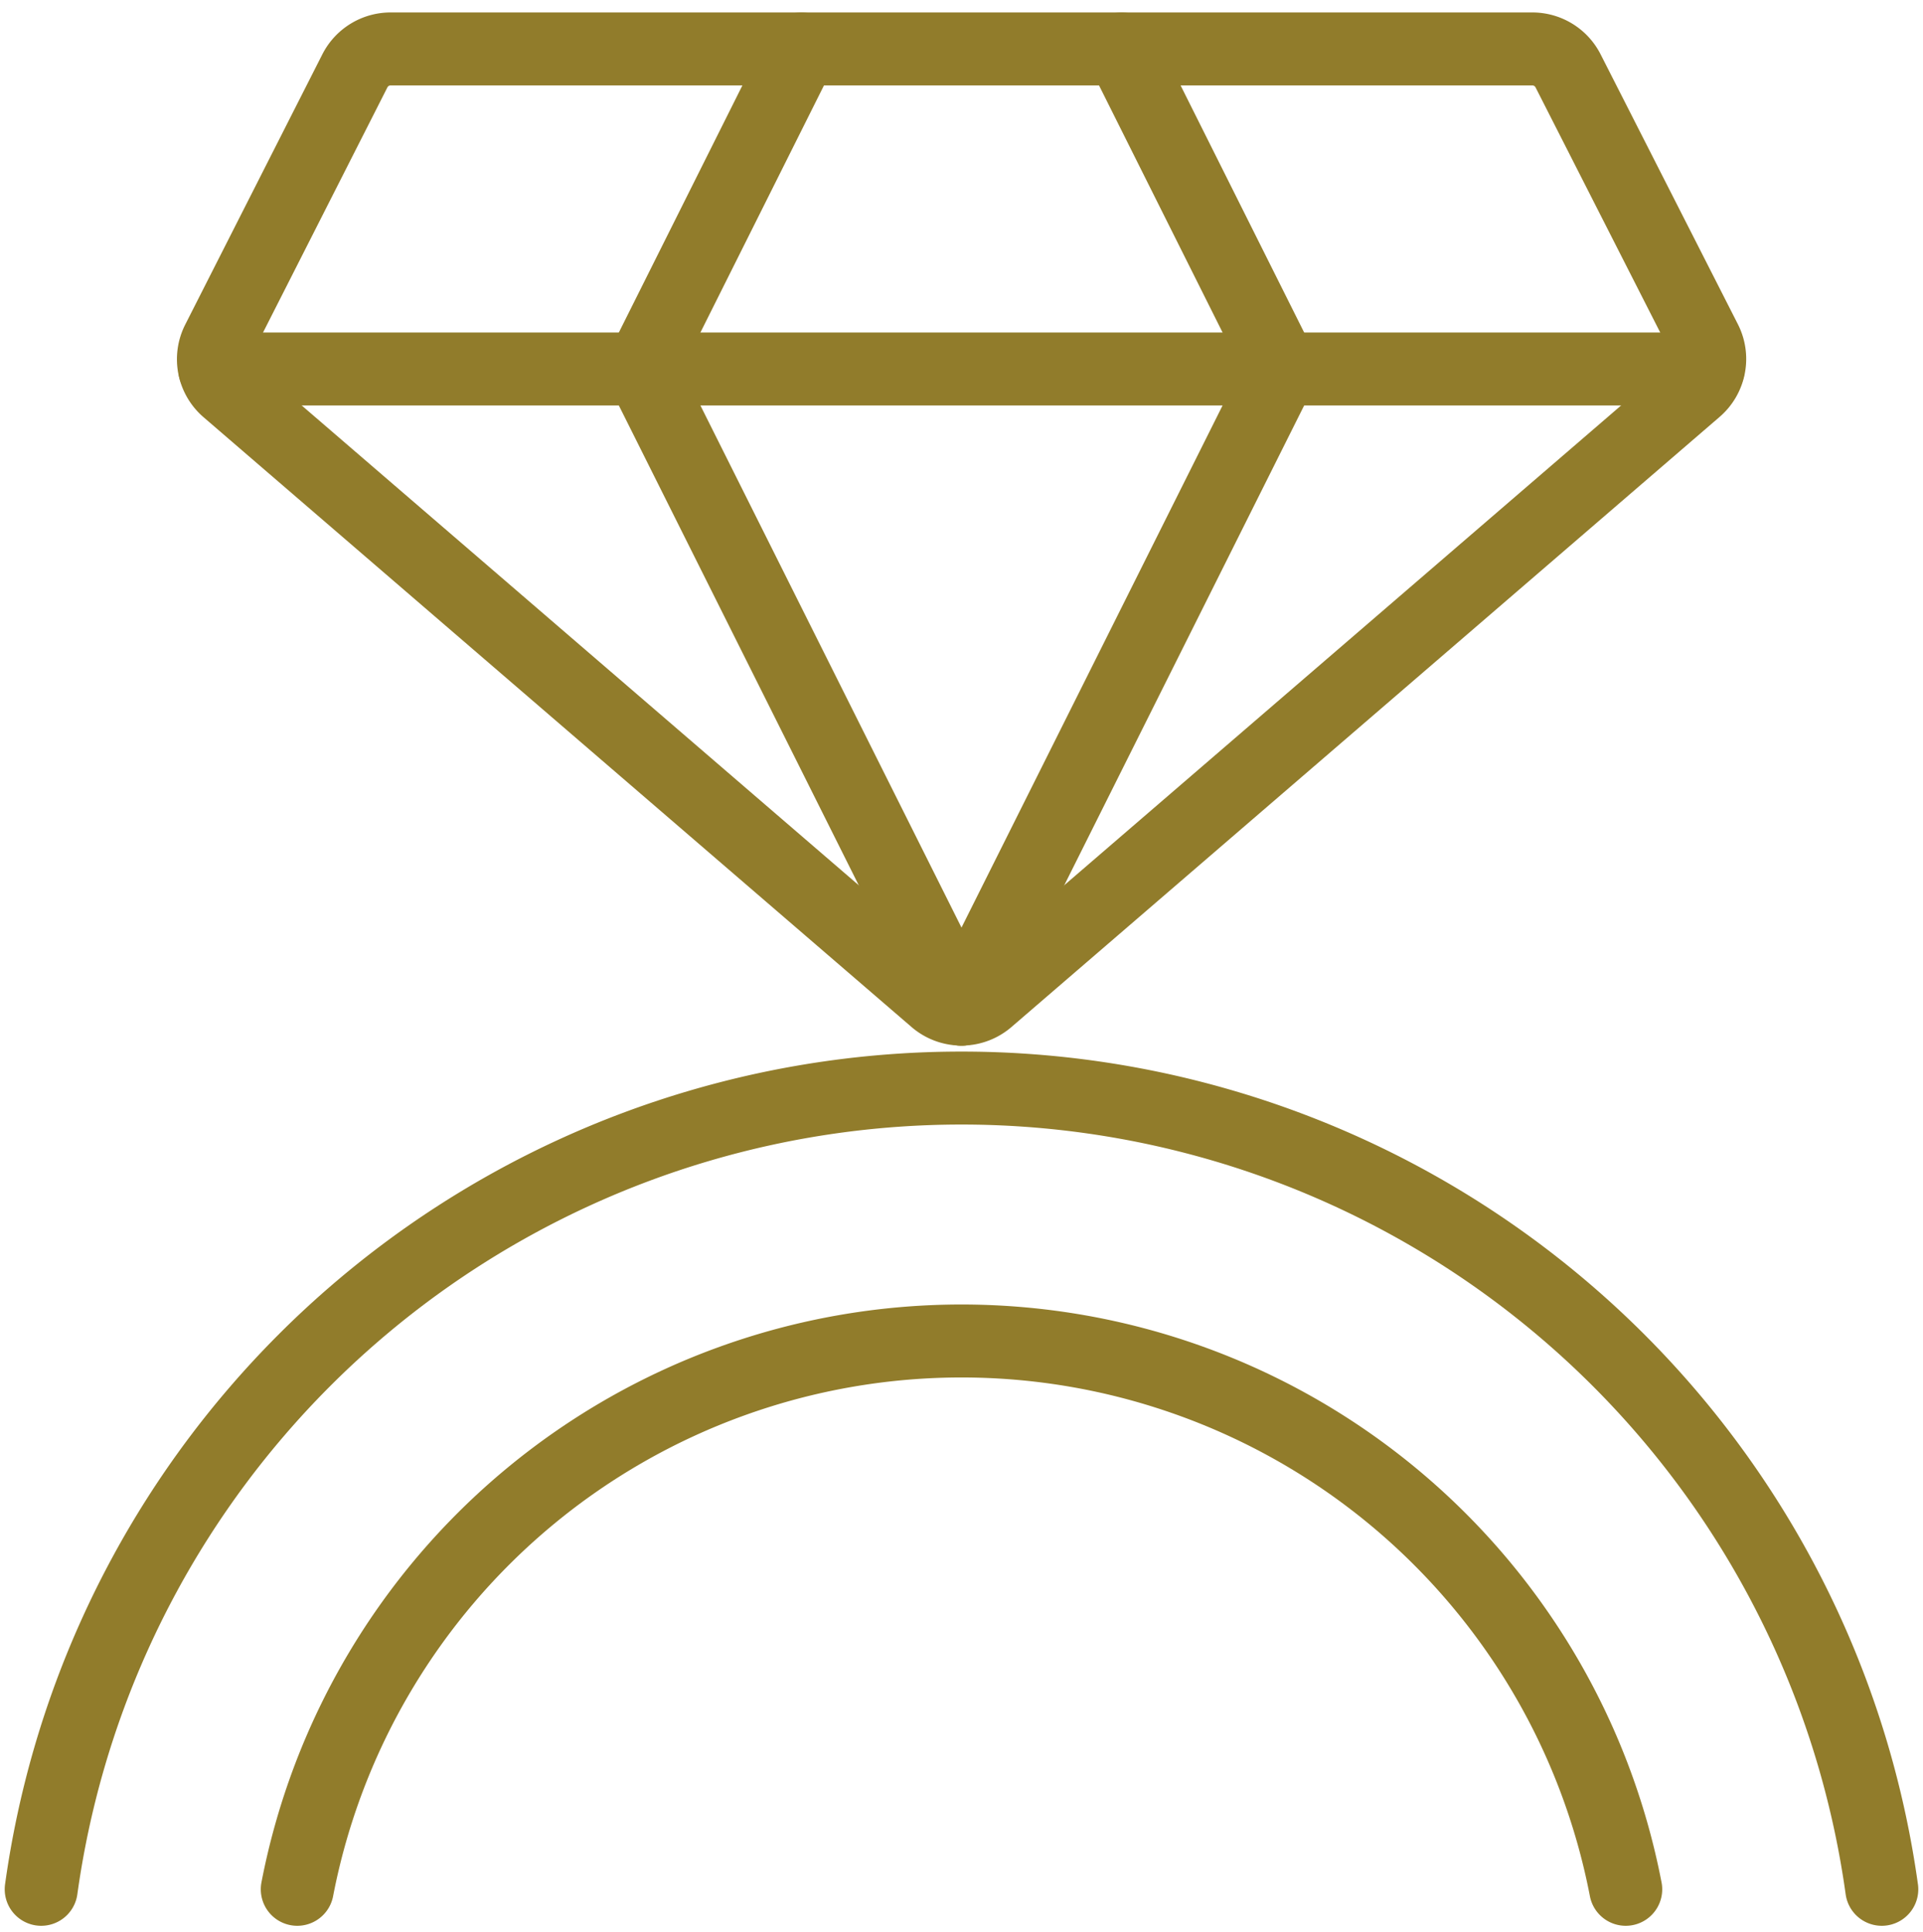
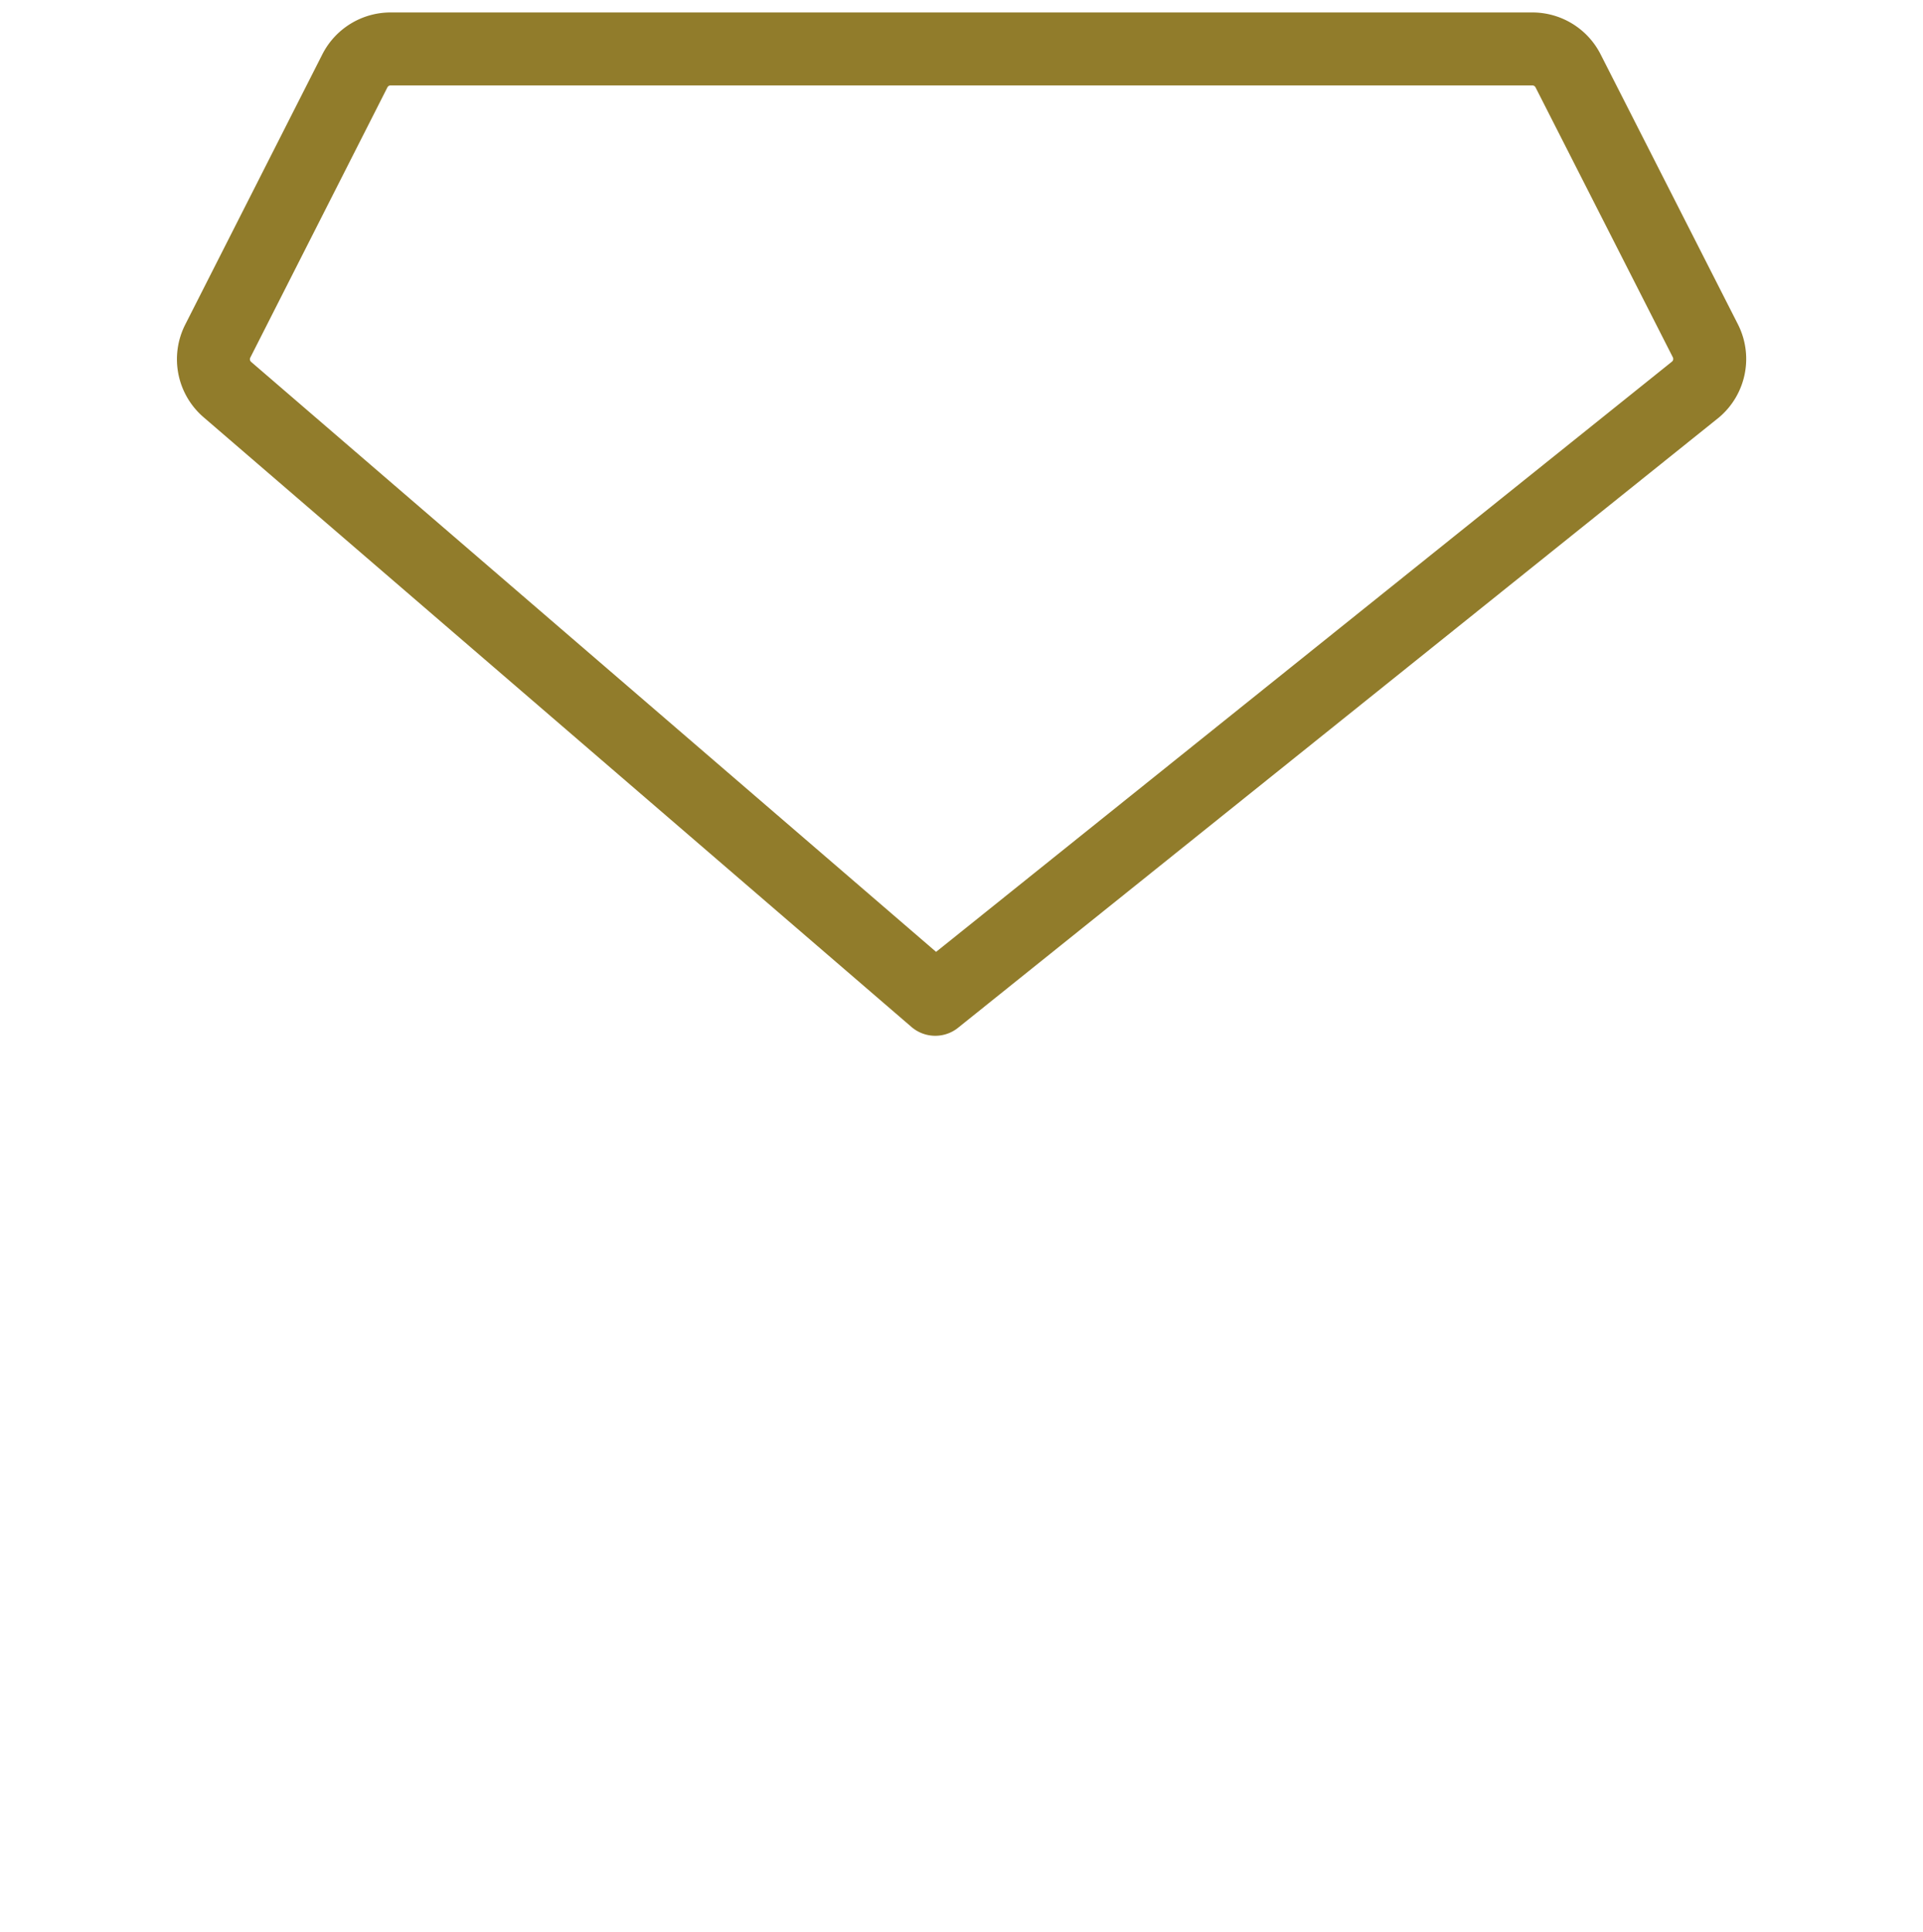
<svg xmlns="http://www.w3.org/2000/svg" width="39.531" height="39.722" viewBox="0 0 39.531 39.722">
  <g id="Romance_Engagement_engagement-ring-1" data-name="Romance / Engagement / engagement-ring-1" transform="translate(0.847 1.006)">
    <g id="Group" transform="translate(0)">
      <g id="engagement-ring-1">
-         <path id="Shape" d="M27.847.451A.823.823,0,0,0,27.113,0H3.641a.823.823,0,0,0-.734.451L.089,6.006a.823.823,0,0,0,.2,1L14.838,19.539a.823.823,0,0,0,1.079,0L30.469,7a.823.823,0,0,0,.2-1Z" transform="translate(3.541)" fill="none" stroke="#917c2b" stroke-linecap="round" stroke-linejoin="round" stroke-miterlimit="10" stroke-width="1.5" />
-         <path id="Shape-2" data-name="Shape" d="M0,0H30.7" transform="translate(3.567 6.58)" fill="none" stroke="#917c2b" stroke-linecap="round" stroke-linejoin="round" stroke-miterlimit="10" stroke-width="1.5" />
-         <path id="Shape-3" data-name="Shape" d="M6.58,19.741,0,6.58,3.29,0" transform="translate(12.338)" fill="none" stroke="#917c2b" stroke-linecap="round" stroke-linejoin="round" stroke-miterlimit="10" stroke-width="1.5" />
-         <path id="Shape-4" data-name="Shape" d="M0,19.741,6.58,6.58,3.29,0" transform="translate(18.919)" fill="none" stroke="#917c2b" stroke-linecap="round" stroke-linejoin="round" stroke-miterlimit="10" stroke-width="1.5" />
-         <path id="Shape-5" data-name="Shape" d="M37.837,16.456A19.1,19.1,0,0,0,0,16.456" transform="translate(0 21.381)" fill="none" stroke="#917c2b" stroke-linecap="round" stroke-linejoin="round" stroke-miterlimit="10" stroke-width="1.5" />
-         <path id="Shape-6" data-name="Shape" d="M27.309,11.272A13.906,13.906,0,0,0,0,11.272" transform="translate(5.264 26.565)" fill="none" stroke="#917c2b" stroke-linecap="round" stroke-linejoin="round" stroke-miterlimit="10" stroke-width="1.5" />
+         <path id="Shape" d="M27.847.451A.823.823,0,0,0,27.113,0H3.641a.823.823,0,0,0-.734.451L.089,6.006a.823.823,0,0,0,.2,1L14.838,19.539L30.469,7a.823.823,0,0,0,.2-1Z" transform="translate(3.541)" fill="none" stroke="#917c2b" stroke-linecap="round" stroke-linejoin="round" stroke-miterlimit="10" stroke-width="1.5" />
      </g>
    </g>
  </g>
</svg>